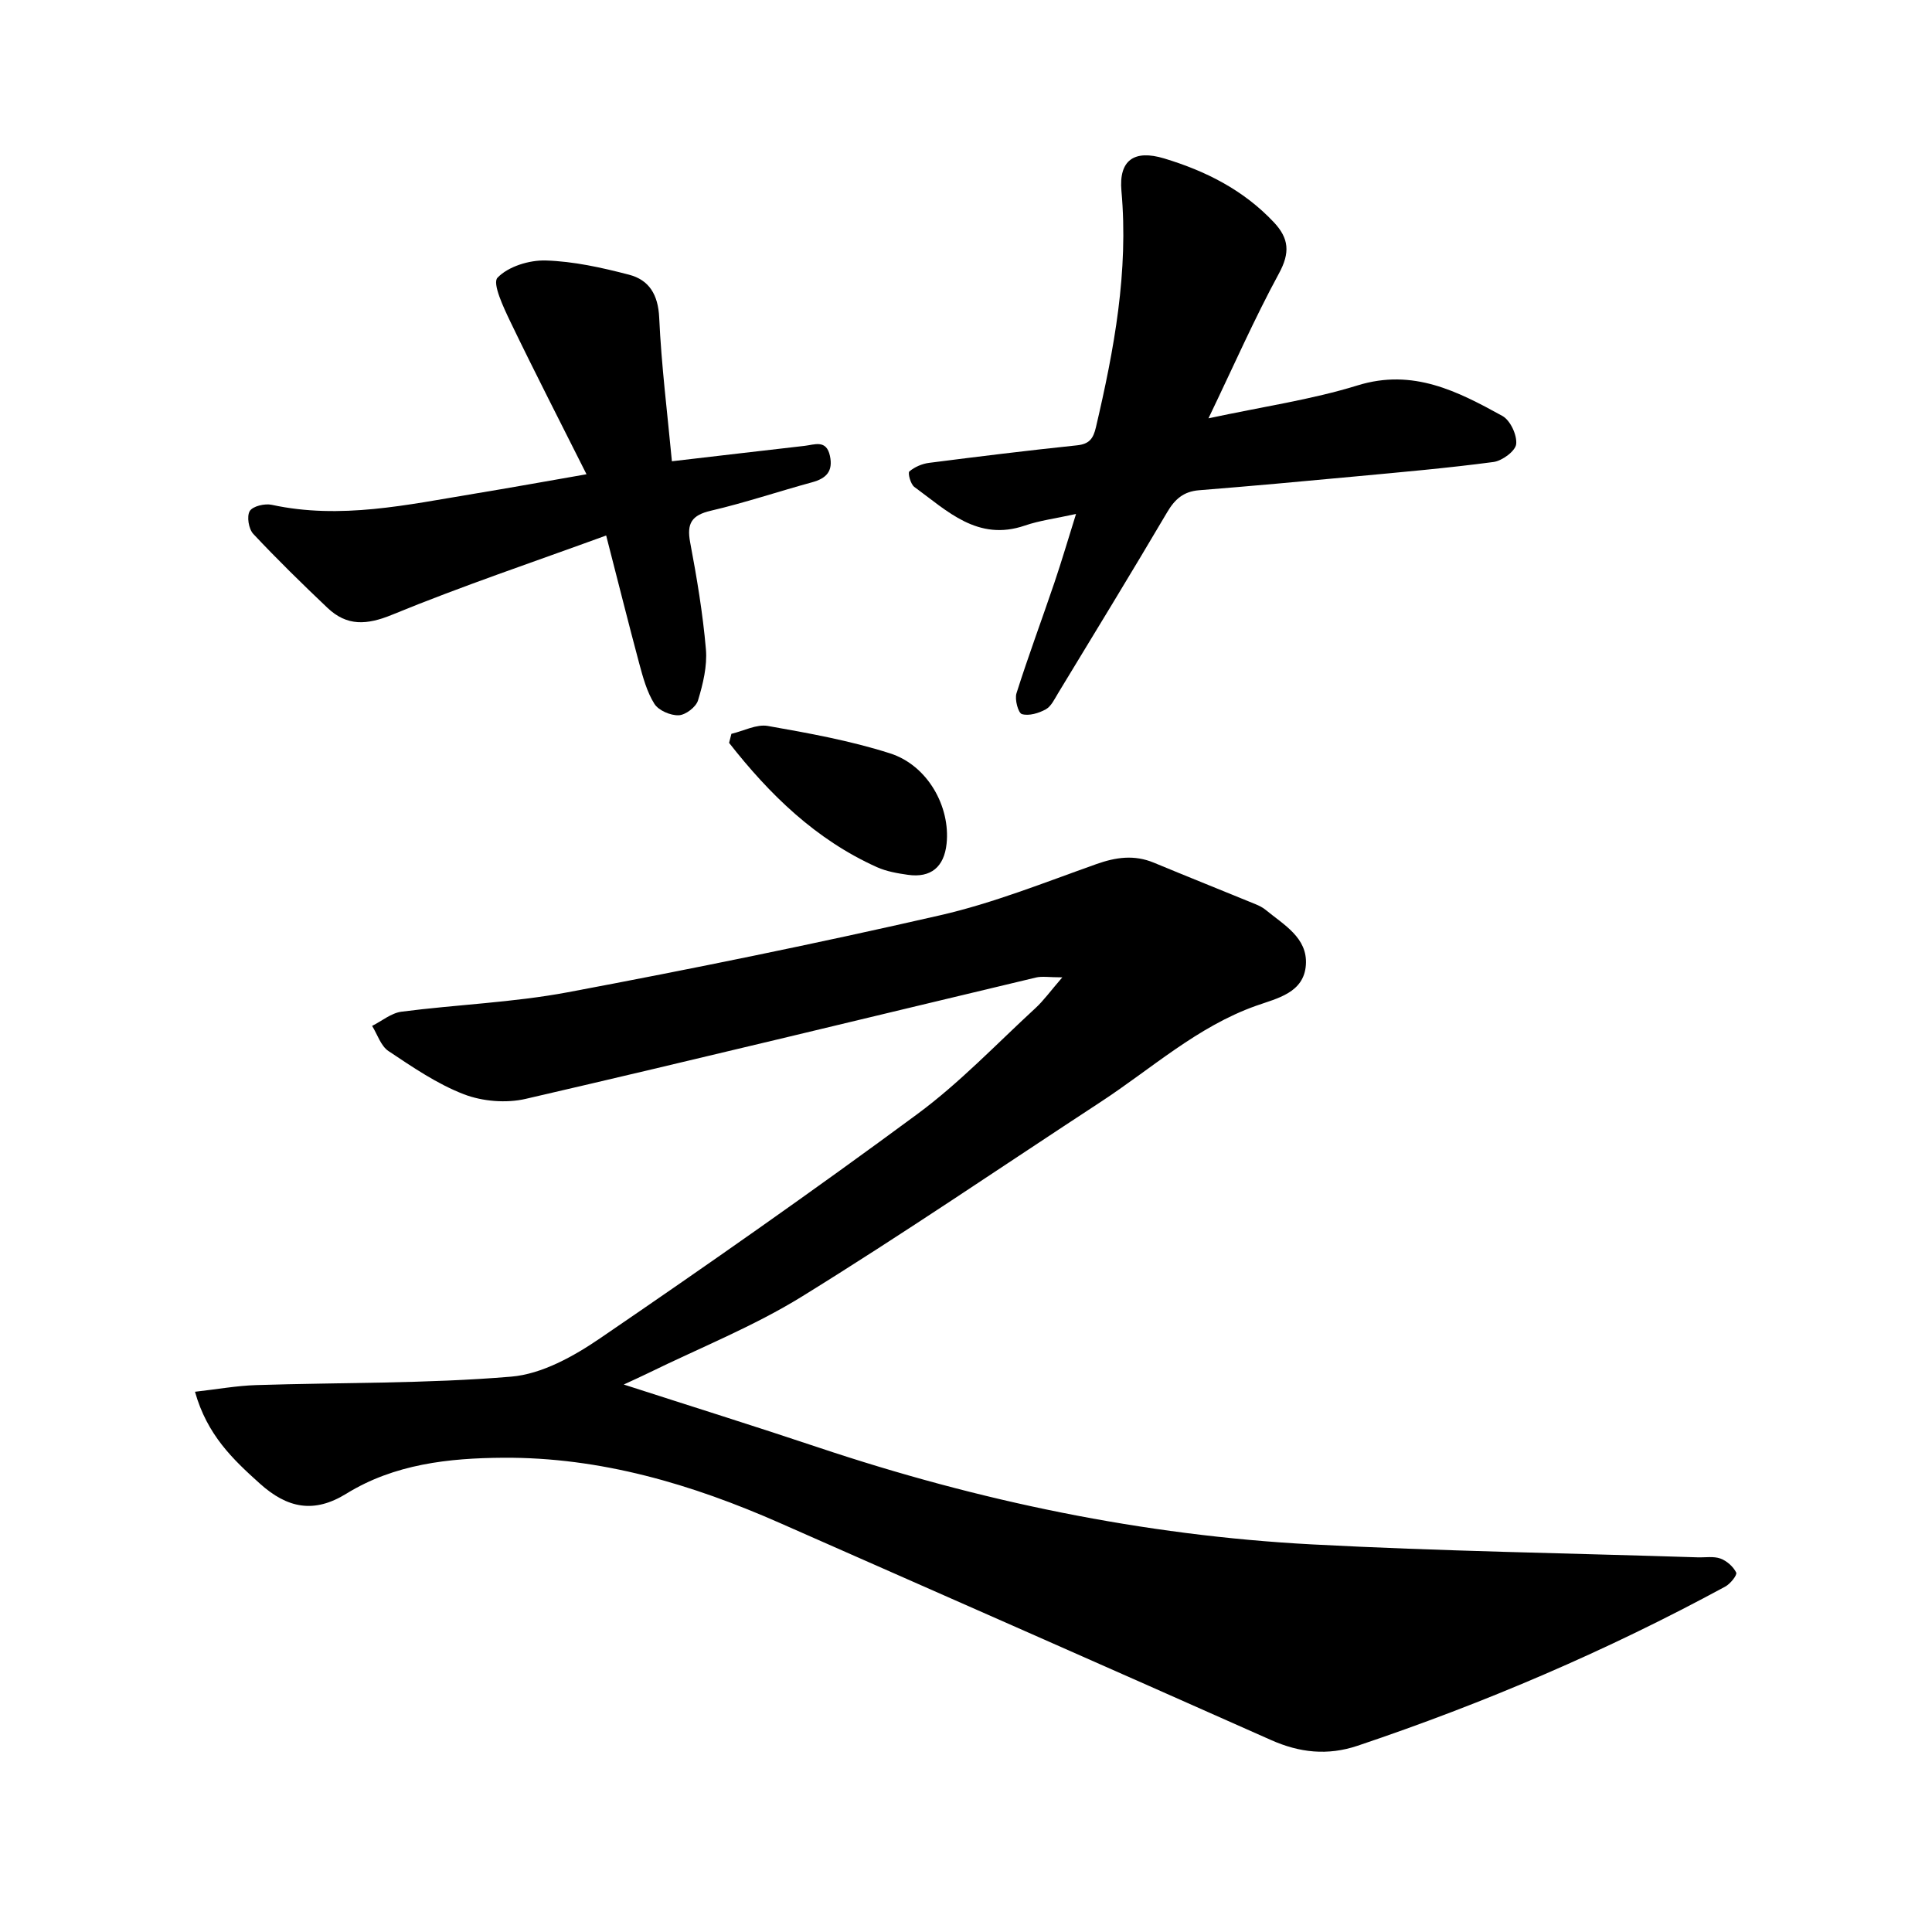
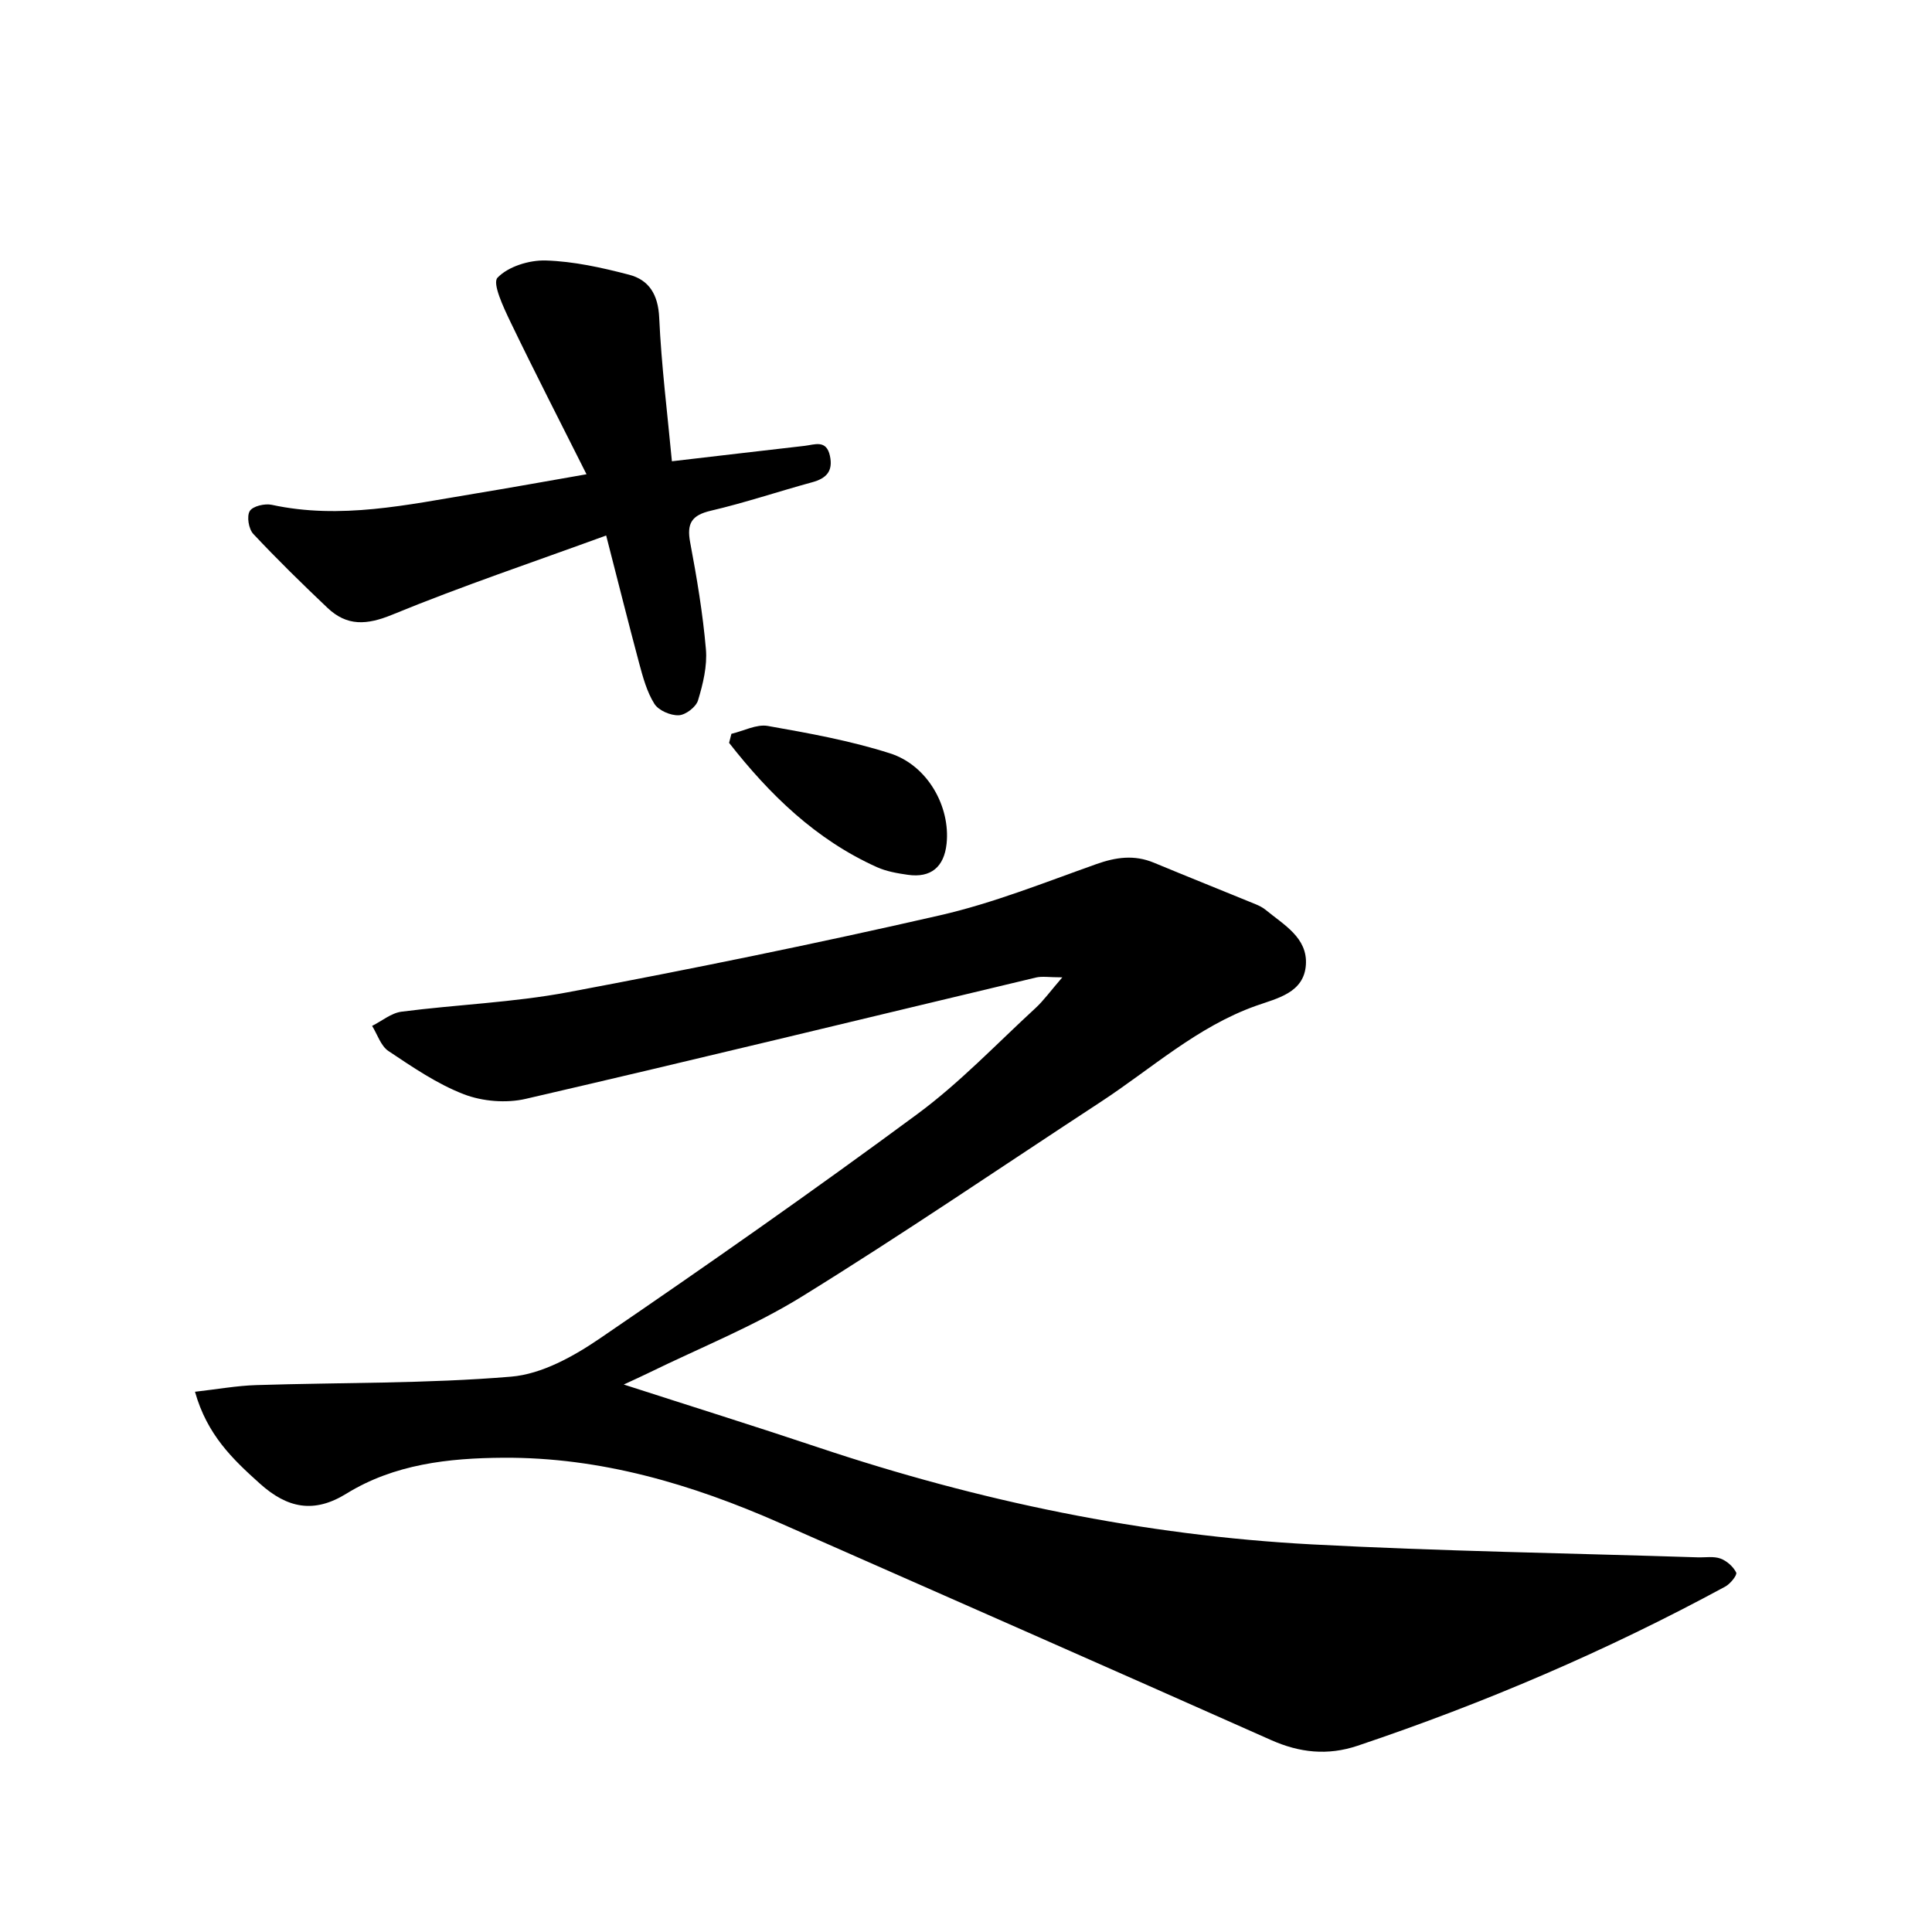
<svg xmlns="http://www.w3.org/2000/svg" enable-background="new 0 0 400 400" viewBox="0 0 400 400">
  <path d="m40.37 288.15c4.69-.53 8.68-1.26 12.69-1.38 17.6-.56 35.26-.28 52.78-1.75 6.35-.53 12.96-4.22 18.43-7.96 22.14-15.11 44.1-30.49 65.66-46.41 8.76-6.46 16.37-14.5 24.42-21.9 1.71-1.57 3.09-3.51 5.59-6.4-2.74 0-4.18-.27-5.47.04-35.21 8.39-70.38 16.97-105.64 25.12-4.02.93-8.93.53-12.78-.95-5.54-2.13-10.62-5.62-15.62-8.95-1.59-1.06-2.29-3.44-3.39-5.21 2.02-1.01 3.96-2.66 6.08-2.94 11.46-1.48 23.1-1.9 34.42-4.02 25.78-4.84 51.49-10.08 77.05-15.93 11.03-2.52 21.67-6.8 32.38-10.6 4.08-1.45 7.87-1.98 11.92-.3 7.01 2.91 14.05 5.72 21.07 8.6.73.3 1.47.67 2.07 1.16 3.75 3.1 8.71 5.76 8.34 11.37-.38 5.83-5.97 6.95-10.3 8.49-12.21 4.34-21.66 13.03-32.24 19.95-20.56 13.45-40.87 27.32-61.76 40.23-10.04 6.21-21.18 10.64-31.83 15.86-1.38.68-2.78 1.3-5.1 2.38 14.09 4.55 27.25 8.66 40.33 13.04 33.19 11.1 67.2 18.2 102.14 20.06 26.59 1.41 53.24 1.82 79.87 2.68 1.58.05 3.3-.26 4.72.25 1.31.48 2.66 1.67 3.26 2.9.25.51-1.21 2.34-2.26 2.9-24.4 13.24-49.82 24.12-76.13 32.96-6.2 2.08-12.01 1.45-17.95-1.2-33.84-15.05-67.73-29.96-101.61-44.9-18.27-8.06-37.17-13.66-57.32-13.53-11.29.07-22.55 1.31-32.48 7.44-6.7 4.14-12.21 3.04-17.92-2.1-5.6-5.03-10.9-10.06-13.42-19z" />
-   <path d="m222.78 106.41c-4.24.94-7.53 1.35-10.59 2.4-9.79 3.36-16.1-3.06-22.89-8-.78-.56-1.38-2.9-1.03-3.2 1.09-.93 2.64-1.6 4.09-1.78 10.2-1.31 20.4-2.56 30.63-3.63 2.54-.27 3.36-1.38 3.91-3.74 3.77-16.1 6.78-32.25 5.28-48.94-.57-6.37 2.65-8.59 8.84-6.72 8.62 2.6 16.43 6.54 22.71 13.21 3.16 3.36 3.39 6.31 1.07 10.59-5.1 9.39-9.41 19.22-14.6 30.01 11.27-2.42 21.31-3.86 30.88-6.82 11.48-3.55 20.71 1.23 29.98 6.33 1.63.9 3.05 3.95 2.85 5.82-.15 1.44-2.9 3.47-4.69 3.71-9.57 1.27-19.19 2.11-28.81 3.01-10.72 1.01-21.44 1.98-32.17 2.84-3.19.26-5 1.84-6.59 4.55-7.4 12.55-15.01 24.99-22.57 37.45-.74 1.21-1.43 2.73-2.56 3.36-1.45.8-3.48 1.41-4.94.99-.77-.22-1.53-3.04-1.13-4.31 2.44-7.7 5.27-15.28 7.86-22.93 1.5-4.43 2.82-8.93 4.47-14.2z" />
  <path d="m125.5 110.87c-15.13 5.52-29.89 10.48-44.28 16.39-5.28 2.17-9.38 2.42-13.42-1.41-5.25-4.98-10.42-10.04-15.36-15.31-.96-1.02-1.39-3.65-.73-4.73.61-1.02 3.12-1.61 4.57-1.29 14.23 3.08 28.07-.02 41.97-2.31 7.33-1.21 14.65-2.53 23.18-4.02-5.4-10.76-10.72-21.1-15.76-31.57-1.42-2.96-3.78-7.96-2.67-9.12 2.22-2.33 6.57-3.67 9.99-3.57 5.78.18 11.59 1.47 17.23 2.94 4.17 1.08 6.04 4.13 6.26 8.88.45 9.92 1.7 19.81 2.63 29.75 9.61-1.12 18.54-2.17 27.47-3.19 2.08-.24 4.52-1.36 5.25 2.08.68 3.18-.75 4.66-3.69 5.46-7 1.91-13.9 4.24-20.97 5.89-3.97.93-5.02 2.61-4.28 6.55 1.38 7.32 2.62 14.7 3.26 22.12.3 3.48-.6 7.19-1.63 10.59-.41 1.38-2.57 3.03-4 3.09-1.69.07-4.16-.99-5.03-2.36-1.56-2.48-2.37-5.49-3.15-8.38-2.25-8.4-4.35-16.82-6.84-26.48z" />
  <path d="m151.43 151.93c2.52-.59 5.2-2.04 7.54-1.63 8.51 1.5 17.09 3.05 25.29 5.67 7.8 2.48 12.53 11.04 11.72 18.71-.51 4.83-3.26 7.12-8.02 6.44-2.17-.31-4.43-.7-6.41-1.59-12.69-5.71-22.24-15.06-30.6-25.73.16-.62.32-1.24.48-1.87z" />
</svg>